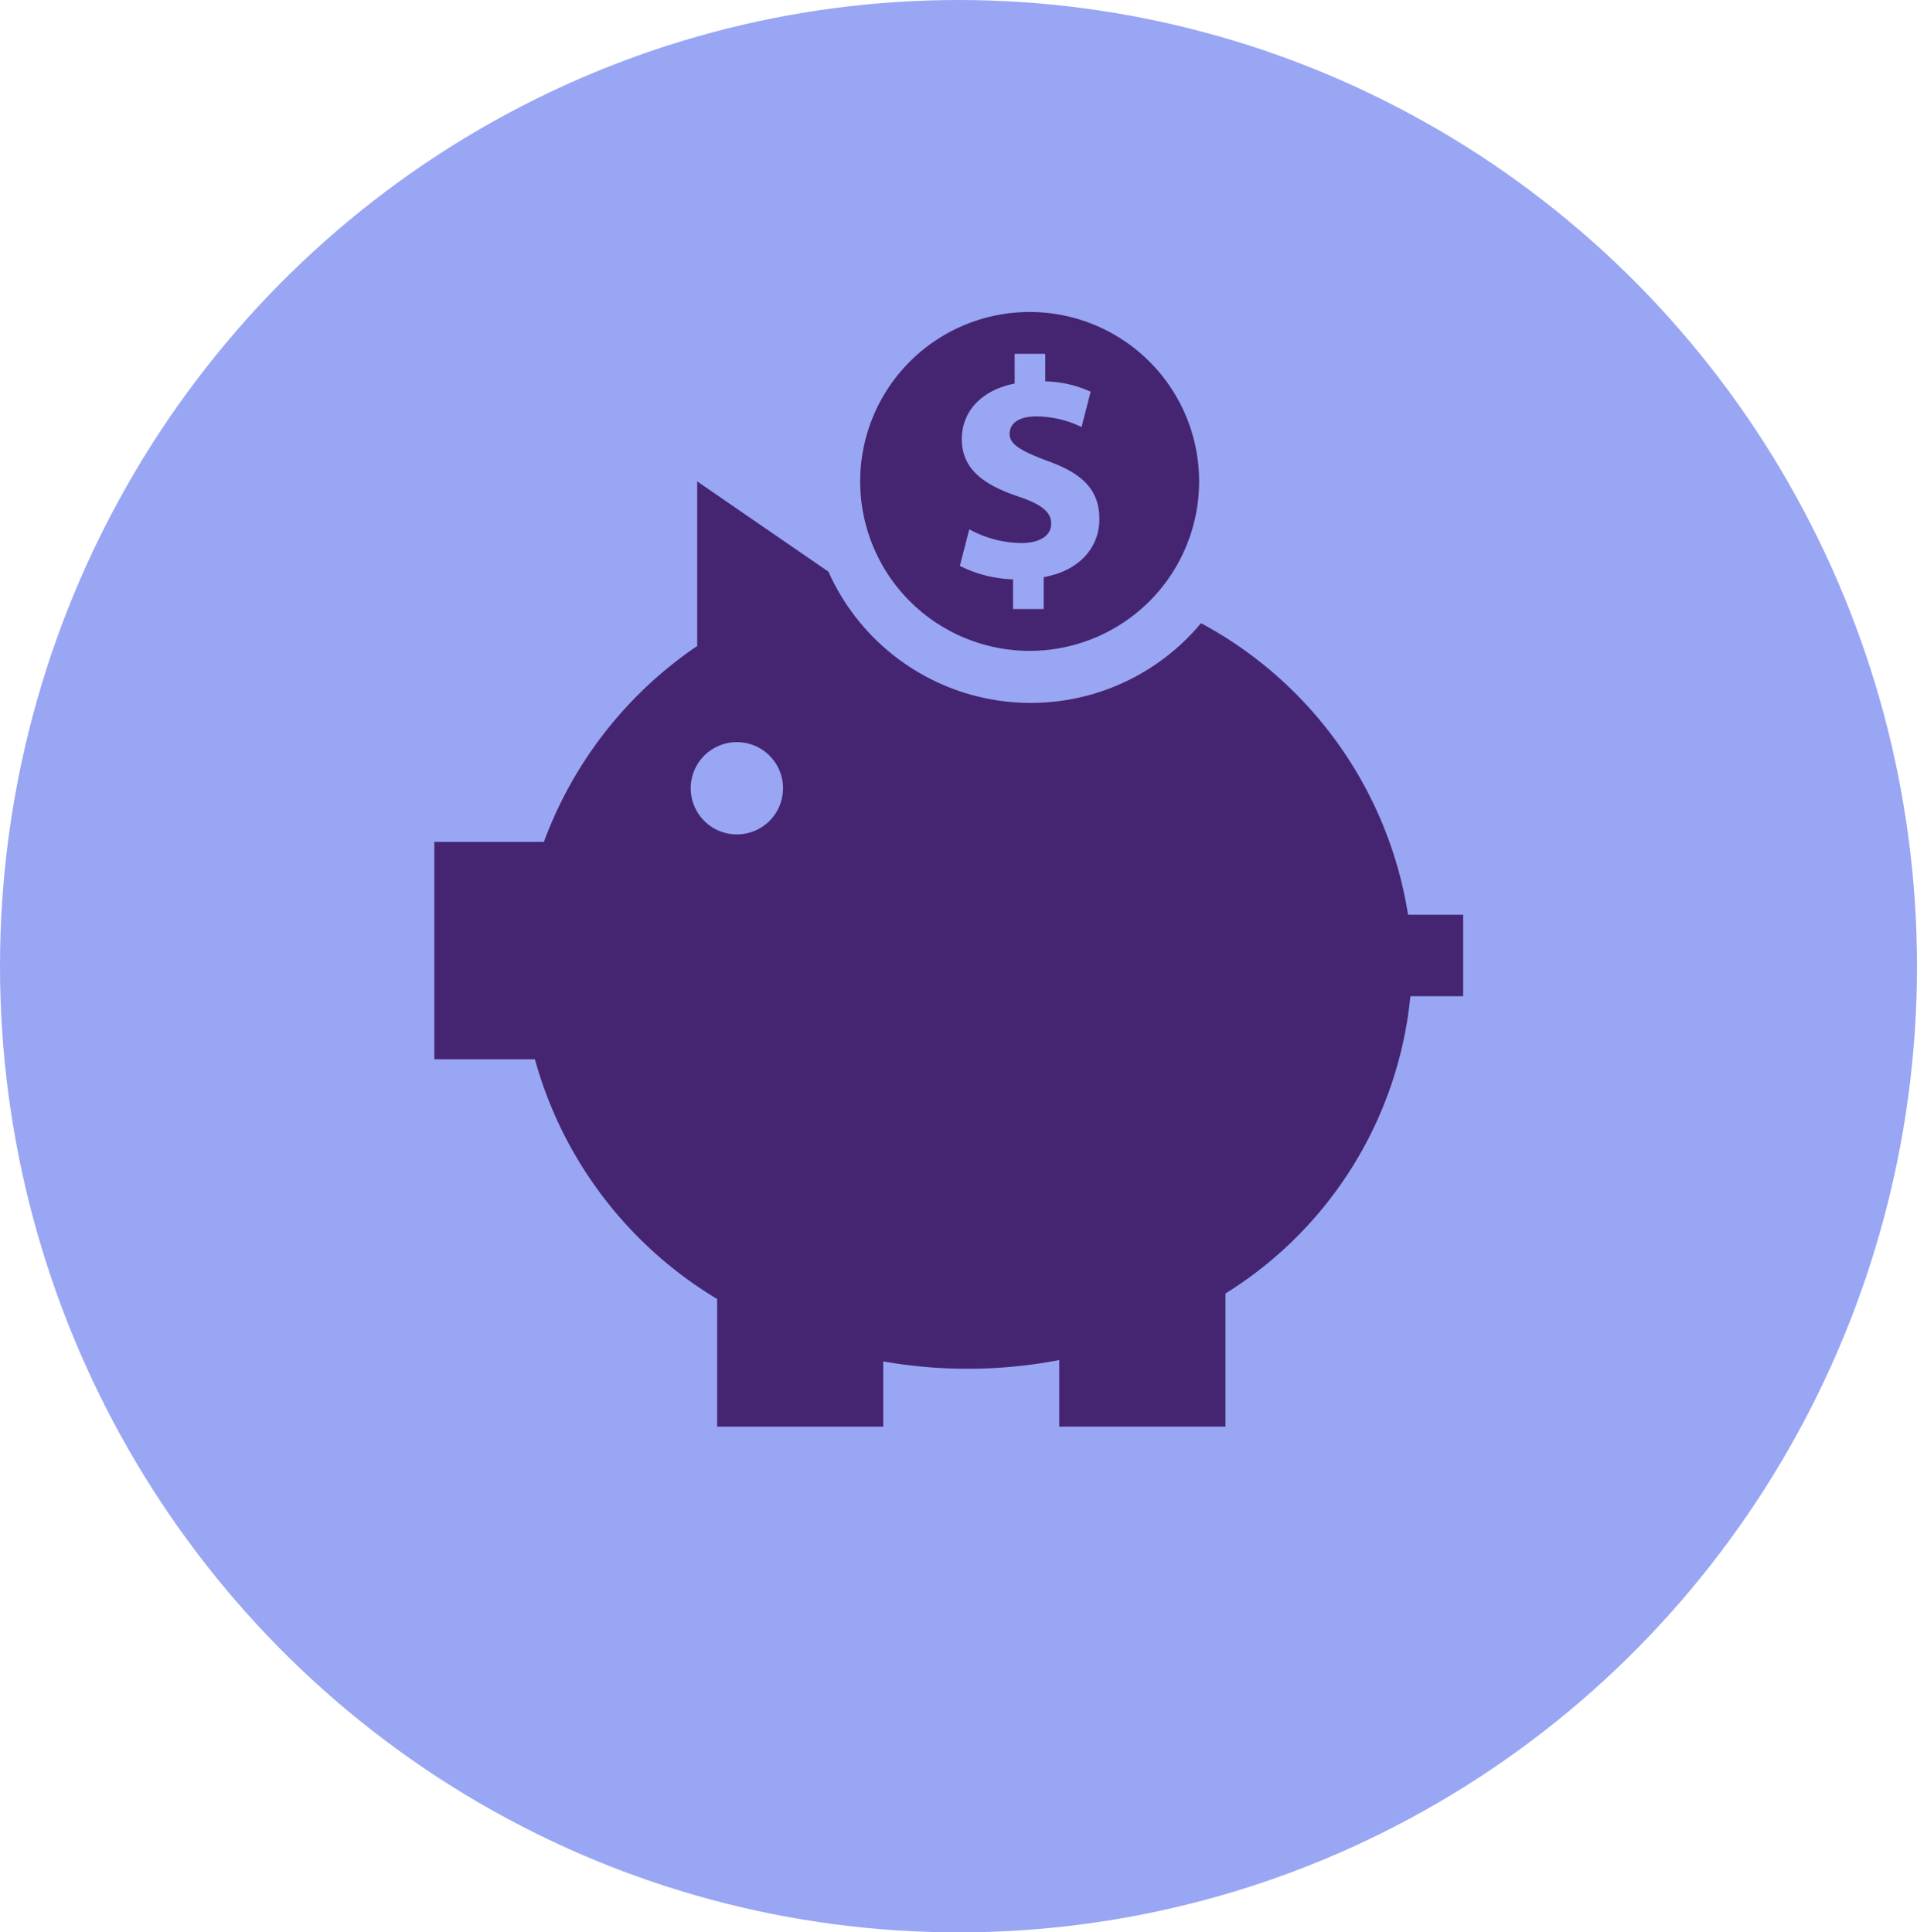
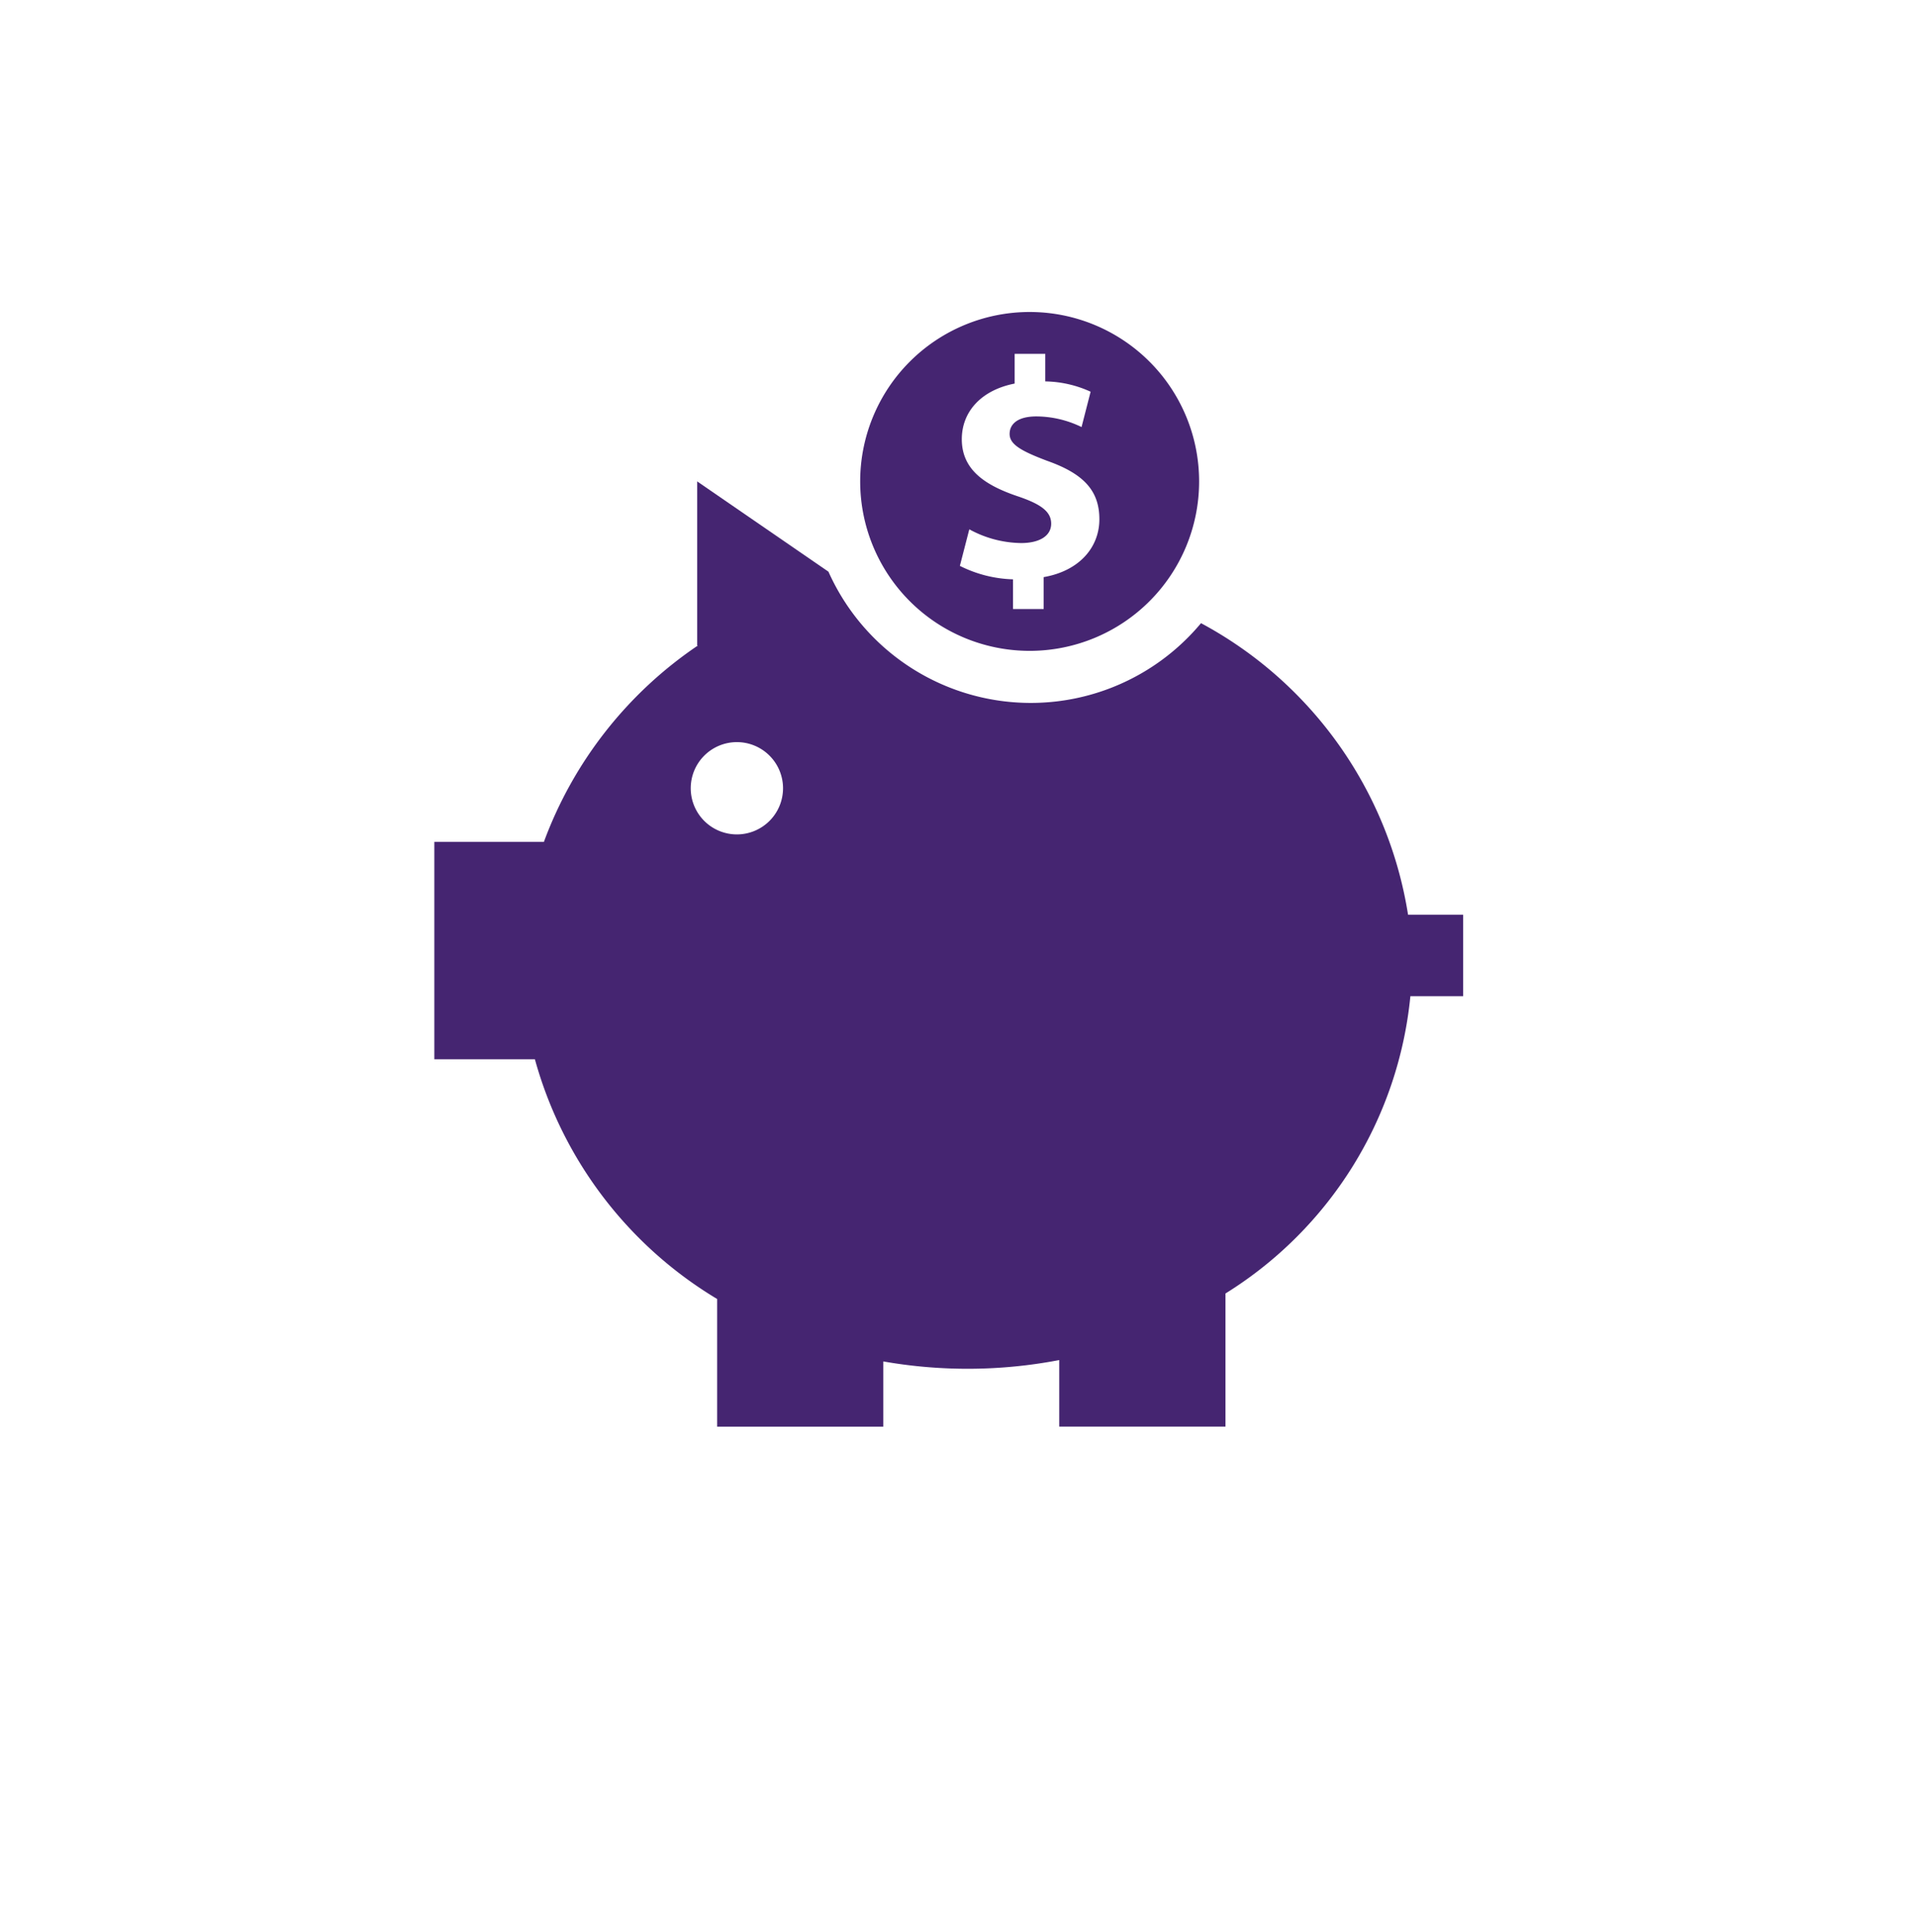
<svg xmlns="http://www.w3.org/2000/svg" width="122" height="123" viewBox="0 0 122 123">
  <g id="Group_873" data-name="Group 873" transform="translate(-1310 -2433)">
-     <ellipse id="Ellipse_91" data-name="Ellipse 91" cx="61" cy="61.5" rx="61" ry="61.5" transform="translate(1432 2556) rotate(180)" fill="#99a6f4" />
    <g id="_4171946_cash_deposit_money_piggybank_savings_icon" data-name="4171946_cash_deposit_money_piggybank_savings_icon" transform="translate(1337.641 2452.859)">
      <path id="Path_133" data-name="Path 133" d="M63.887,34.93A25.6,25.6,0,0,0,50.71,16.367,14.1,14.1,0,0,1,27,13.091L18.646,7.344V17.79l.044,0a25.885,25.885,0,0,0-9.8,12.5H1.917V44.125h6.4a25.8,25.8,0,0,0,11.6,15.261V67.51H30.487V63.358a30.941,30.941,0,0,0,11.2-.087v4.238H52.267V59.034A25.163,25.163,0,0,0,64.034,40.113h3.359V34.927H63.887ZM21.172,29.813a2.937,2.937,0,1,1,2.937-2.937A2.938,2.938,0,0,1,21.172,29.813Z" transform="translate(-1.917 3.44)" fill="#452571" />
      <path id="Path_134" data-name="Path 134" d="M30.985,21.639A10.785,10.785,0,1,0,20.2,10.853,10.786,10.786,0,0,0,30.985,21.639Zm-.735-9.831c-2.132-.716-3.583-1.711-3.583-3.642,0-1.751,1.235-3.123,3.364-3.541V2.734h1.948V4.487a7.2,7.2,0,0,1,2.886.657l-.577,2.249a6.622,6.622,0,0,0-2.867-.677c-1.294,0-1.711.557-1.711,1.115,0,.655.7,1.075,2.388,1.711,2.366.836,3.324,1.932,3.324,3.722,0,1.771-1.257,3.282-3.544,3.681v2.031H29.927v-1.89a8.019,8.019,0,0,1-3.383-.857l.6-2.327a7.036,7.036,0,0,0,3.3.875c1.136,0,1.911-.437,1.911-1.233C32.356,12.784,31.72,12.306,30.25,11.808Z" transform="translate(6.902 -0.069)" fill="#452571" />
    </g>
  </g>
</svg>